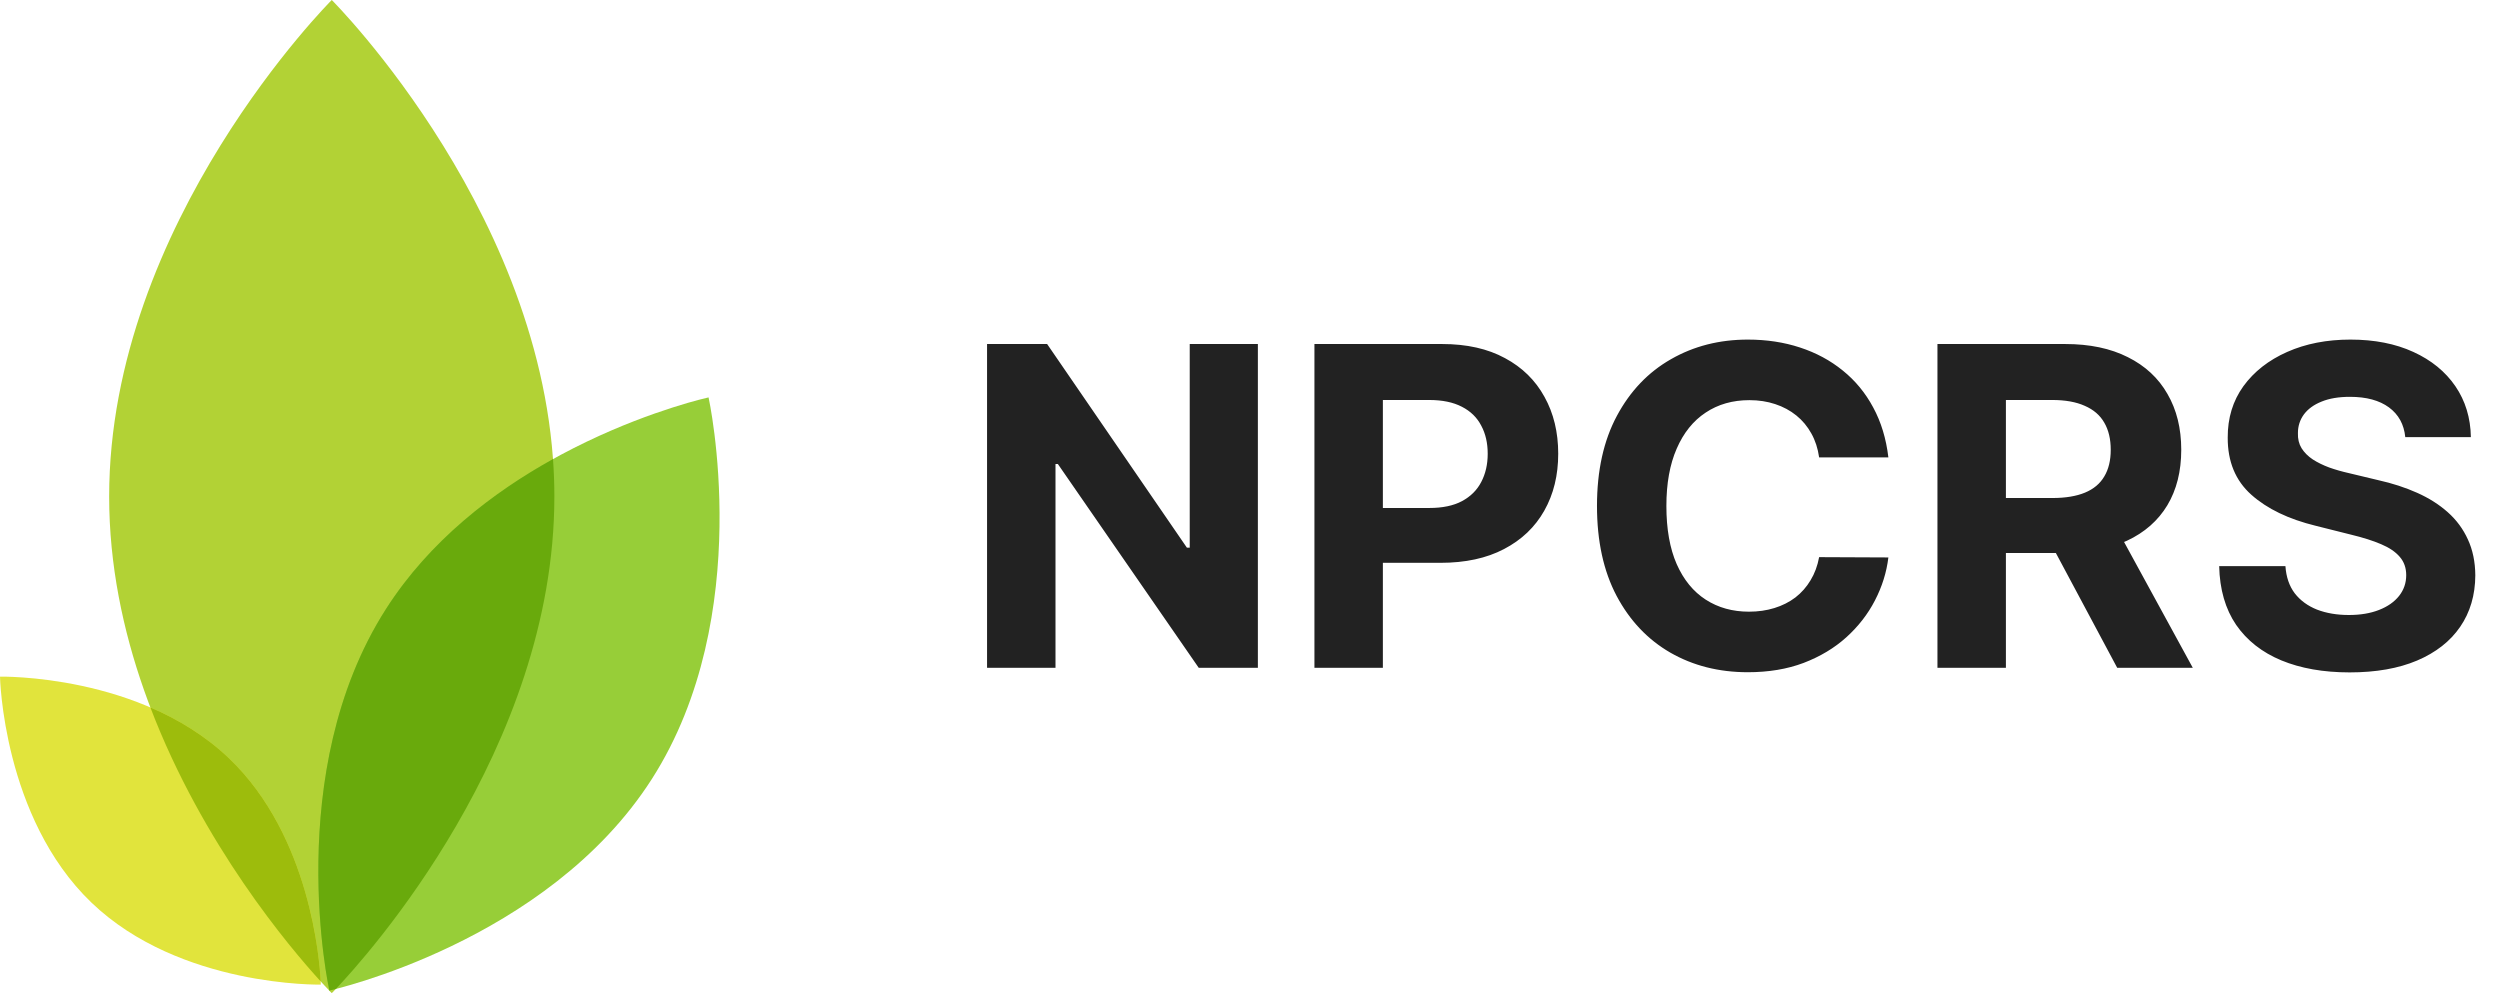
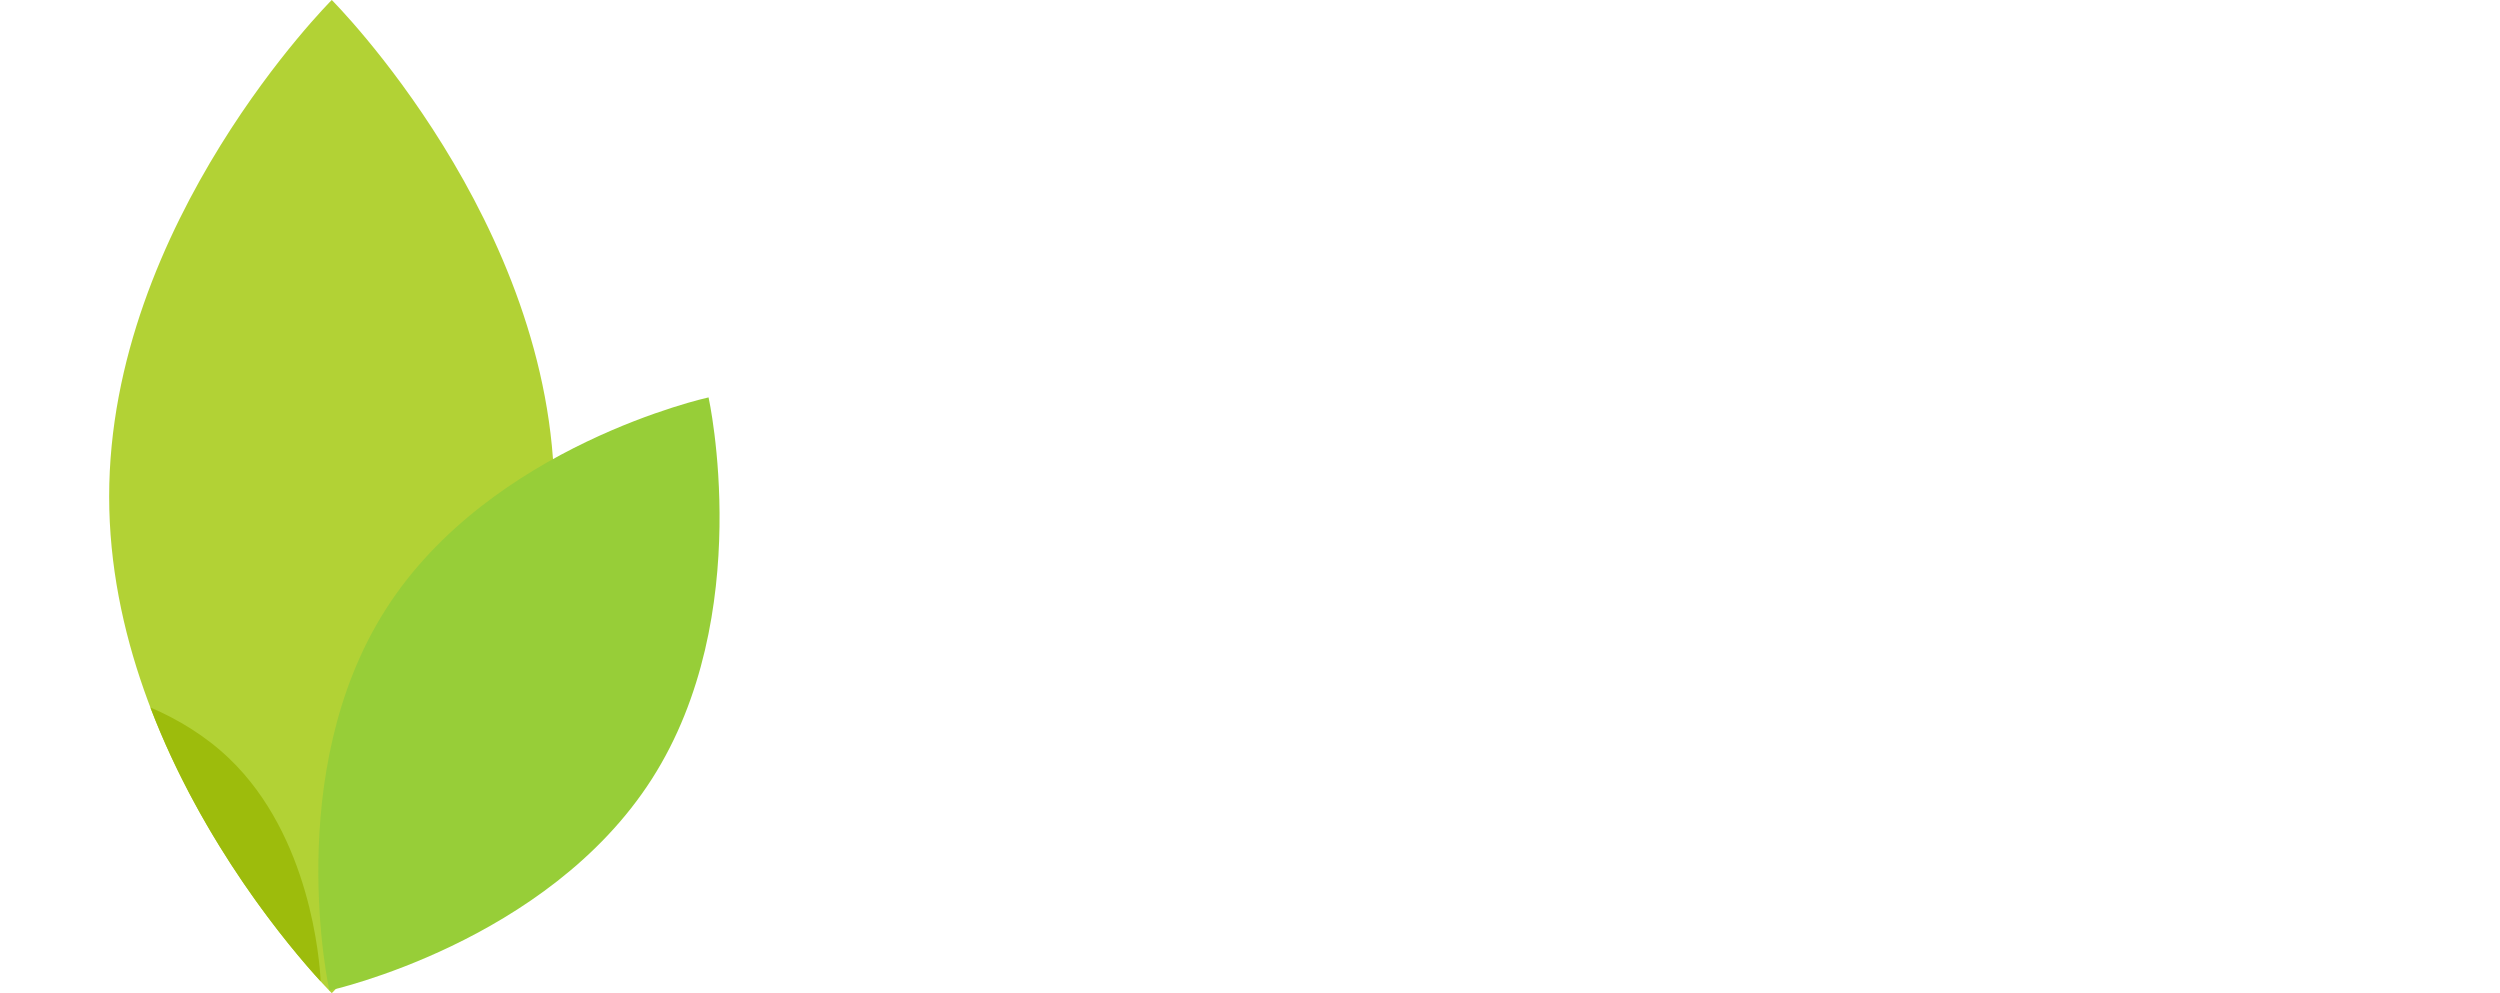
<svg xmlns="http://www.w3.org/2000/svg" width="146" height="58" viewBox="0 0 146 58" fill="none">
-   <path d="M73.46 20.091V39H70.006L61.78 27.099H61.641V39H57.644V20.091H61.152L69.314 31.983H69.48V20.091H73.46ZM76.763 39V20.091H84.223C85.657 20.091 86.879 20.365 87.888 20.913C88.898 21.454 89.667 22.208 90.197 23.175C90.732 24.135 91 25.243 91 26.499C91 27.754 90.729 28.862 90.187 29.822C89.646 30.783 88.861 31.53 87.833 32.066C86.811 32.602 85.574 32.869 84.121 32.869H79.366V29.666H83.475C84.244 29.666 84.878 29.533 85.377 29.268C85.882 28.998 86.257 28.625 86.503 28.151C86.756 27.671 86.882 27.12 86.882 26.499C86.882 25.871 86.756 25.323 86.503 24.855C86.257 24.381 85.882 24.015 85.377 23.756C84.872 23.492 84.232 23.359 83.457 23.359H80.76V39H76.763ZM110.281 26.711H106.237C106.163 26.188 106.012 25.723 105.784 25.317C105.556 24.904 105.264 24.553 104.907 24.264C104.55 23.975 104.138 23.753 103.67 23.599C103.208 23.445 102.706 23.369 102.165 23.369C101.186 23.369 100.334 23.612 99.607 24.098C98.881 24.578 98.318 25.28 97.918 26.203C97.517 27.12 97.317 28.234 97.317 29.546C97.317 30.893 97.517 32.026 97.918 32.943C98.324 33.86 98.89 34.553 99.617 35.021C100.343 35.488 101.183 35.722 102.137 35.722C102.673 35.722 103.168 35.651 103.624 35.51C104.085 35.368 104.495 35.162 104.852 34.891C105.209 34.614 105.504 34.279 105.738 33.885C105.978 33.491 106.144 33.042 106.237 32.537L110.281 32.555C110.176 33.423 109.914 34.26 109.496 35.067C109.083 35.867 108.526 36.584 107.825 37.218C107.129 37.846 106.298 38.344 105.332 38.714C104.371 39.077 103.285 39.258 102.072 39.258C100.386 39.258 98.878 38.877 97.548 38.114C96.225 37.35 95.178 36.245 94.409 34.799C93.646 33.352 93.264 31.601 93.264 29.546C93.264 27.483 93.652 25.729 94.428 24.283C95.203 22.836 96.256 21.734 97.585 20.977C98.915 20.214 100.411 19.832 102.072 19.832C103.168 19.832 104.184 19.986 105.119 20.294C106.061 20.602 106.895 21.051 107.621 21.642C108.348 22.227 108.939 22.944 109.394 23.793C109.856 24.643 110.151 25.615 110.281 26.711ZM113.147 39V20.091H120.608C122.036 20.091 123.254 20.346 124.264 20.857C125.279 21.362 126.052 22.079 126.581 23.009C127.117 23.932 127.385 25.018 127.385 26.268C127.385 27.523 127.114 28.604 126.572 29.509C126.03 30.407 125.246 31.097 124.218 31.577C123.196 32.057 121.959 32.297 120.506 32.297H115.511V29.084H119.86C120.623 29.084 121.257 28.979 121.762 28.77C122.266 28.561 122.642 28.247 122.888 27.828C123.141 27.41 123.267 26.889 123.267 26.268C123.267 25.64 123.141 25.111 122.888 24.68C122.642 24.249 122.263 23.923 121.752 23.701C121.248 23.473 120.611 23.359 119.841 23.359H117.145V39H113.147ZM123.359 30.395L128.059 39H123.645L119.047 30.395H123.359ZM140.468 25.529C140.394 24.784 140.077 24.206 139.517 23.793C138.957 23.381 138.196 23.175 137.236 23.175C136.584 23.175 136.033 23.267 135.583 23.452C135.134 23.63 134.789 23.88 134.549 24.2C134.315 24.52 134.199 24.883 134.199 25.289C134.186 25.628 134.257 25.923 134.411 26.175C134.571 26.428 134.789 26.646 135.066 26.831C135.343 27.009 135.663 27.166 136.027 27.302C136.39 27.431 136.778 27.542 137.19 27.634L138.889 28.041C139.714 28.225 140.471 28.471 141.16 28.779C141.85 29.087 142.447 29.465 142.951 29.915C143.456 30.364 143.847 30.893 144.124 31.503C144.407 32.112 144.552 32.811 144.558 33.599C144.552 34.756 144.256 35.759 143.672 36.609C143.093 37.452 142.256 38.108 141.16 38.575C140.071 39.037 138.757 39.268 137.218 39.268C135.691 39.268 134.362 39.034 133.229 38.566C132.103 38.098 131.222 37.406 130.588 36.489C129.961 35.565 129.631 34.423 129.6 33.063H133.469C133.512 33.697 133.694 34.227 134.014 34.651C134.34 35.07 134.774 35.387 135.316 35.602C135.864 35.812 136.482 35.916 137.172 35.916C137.849 35.916 138.436 35.818 138.935 35.621C139.44 35.424 139.831 35.15 140.108 34.799C140.385 34.448 140.523 34.045 140.523 33.59C140.523 33.165 140.397 32.808 140.145 32.519C139.898 32.229 139.535 31.983 139.055 31.78C138.581 31.577 137.999 31.392 137.31 31.226L135.251 30.709C133.657 30.321 132.398 29.715 131.475 28.89C130.551 28.065 130.093 26.954 130.099 25.557C130.093 24.412 130.398 23.412 131.013 22.556C131.635 21.701 132.487 21.033 133.571 20.553C134.654 20.072 135.885 19.832 137.264 19.832C138.667 19.832 139.892 20.072 140.939 20.553C141.991 21.033 142.81 21.701 143.395 22.556C143.979 23.412 144.281 24.403 144.299 25.529H140.468Z" fill="#222222" />
  <path d="M32.375 29C32.375 45.016 19.375 58 19.375 58C19.375 58 6.375 45.016 6.375 29C6.375 12.984 19.375 0 19.375 0C19.375 0 32.375 12.984 32.375 29Z" fill="#B2D235" />
  <path d="M38.07 45.491C31.954 55.057 19.233 57.847 19.233 57.847C19.233 57.847 16.427 45.129 22.542 35.563C28.658 25.998 41.38 23.208 41.38 23.208C41.38 23.208 44.186 35.926 38.07 45.491Z" fill="#97CE38" />
-   <path d="M19.613 57.755C21.377 55.898 32.375 43.732 32.375 29C32.375 28.263 32.348 27.533 32.295 26.811C28.833 28.733 25.107 31.552 22.542 35.563C16.427 45.129 19.233 57.847 19.233 57.847C19.233 57.847 19.366 57.818 19.613 57.755Z" fill="#69AA0C" />
-   <path d="M5.337 52.708C10.51 57.674 18.735 57.501 18.735 57.501C18.735 57.501 18.573 49.276 13.399 44.309C8.225 39.343 0 39.516 0 39.516C0 39.516 0.163 47.741 5.337 52.708Z" fill="#E1E43C" />
  <path d="M18.728 57.315C16.936 55.353 11.84 49.338 8.782 41.314C10.396 42.01 12.008 42.974 13.399 44.309C18.113 48.835 18.667 56.066 18.728 57.315Z" fill="#9DBC0C" />
</svg>